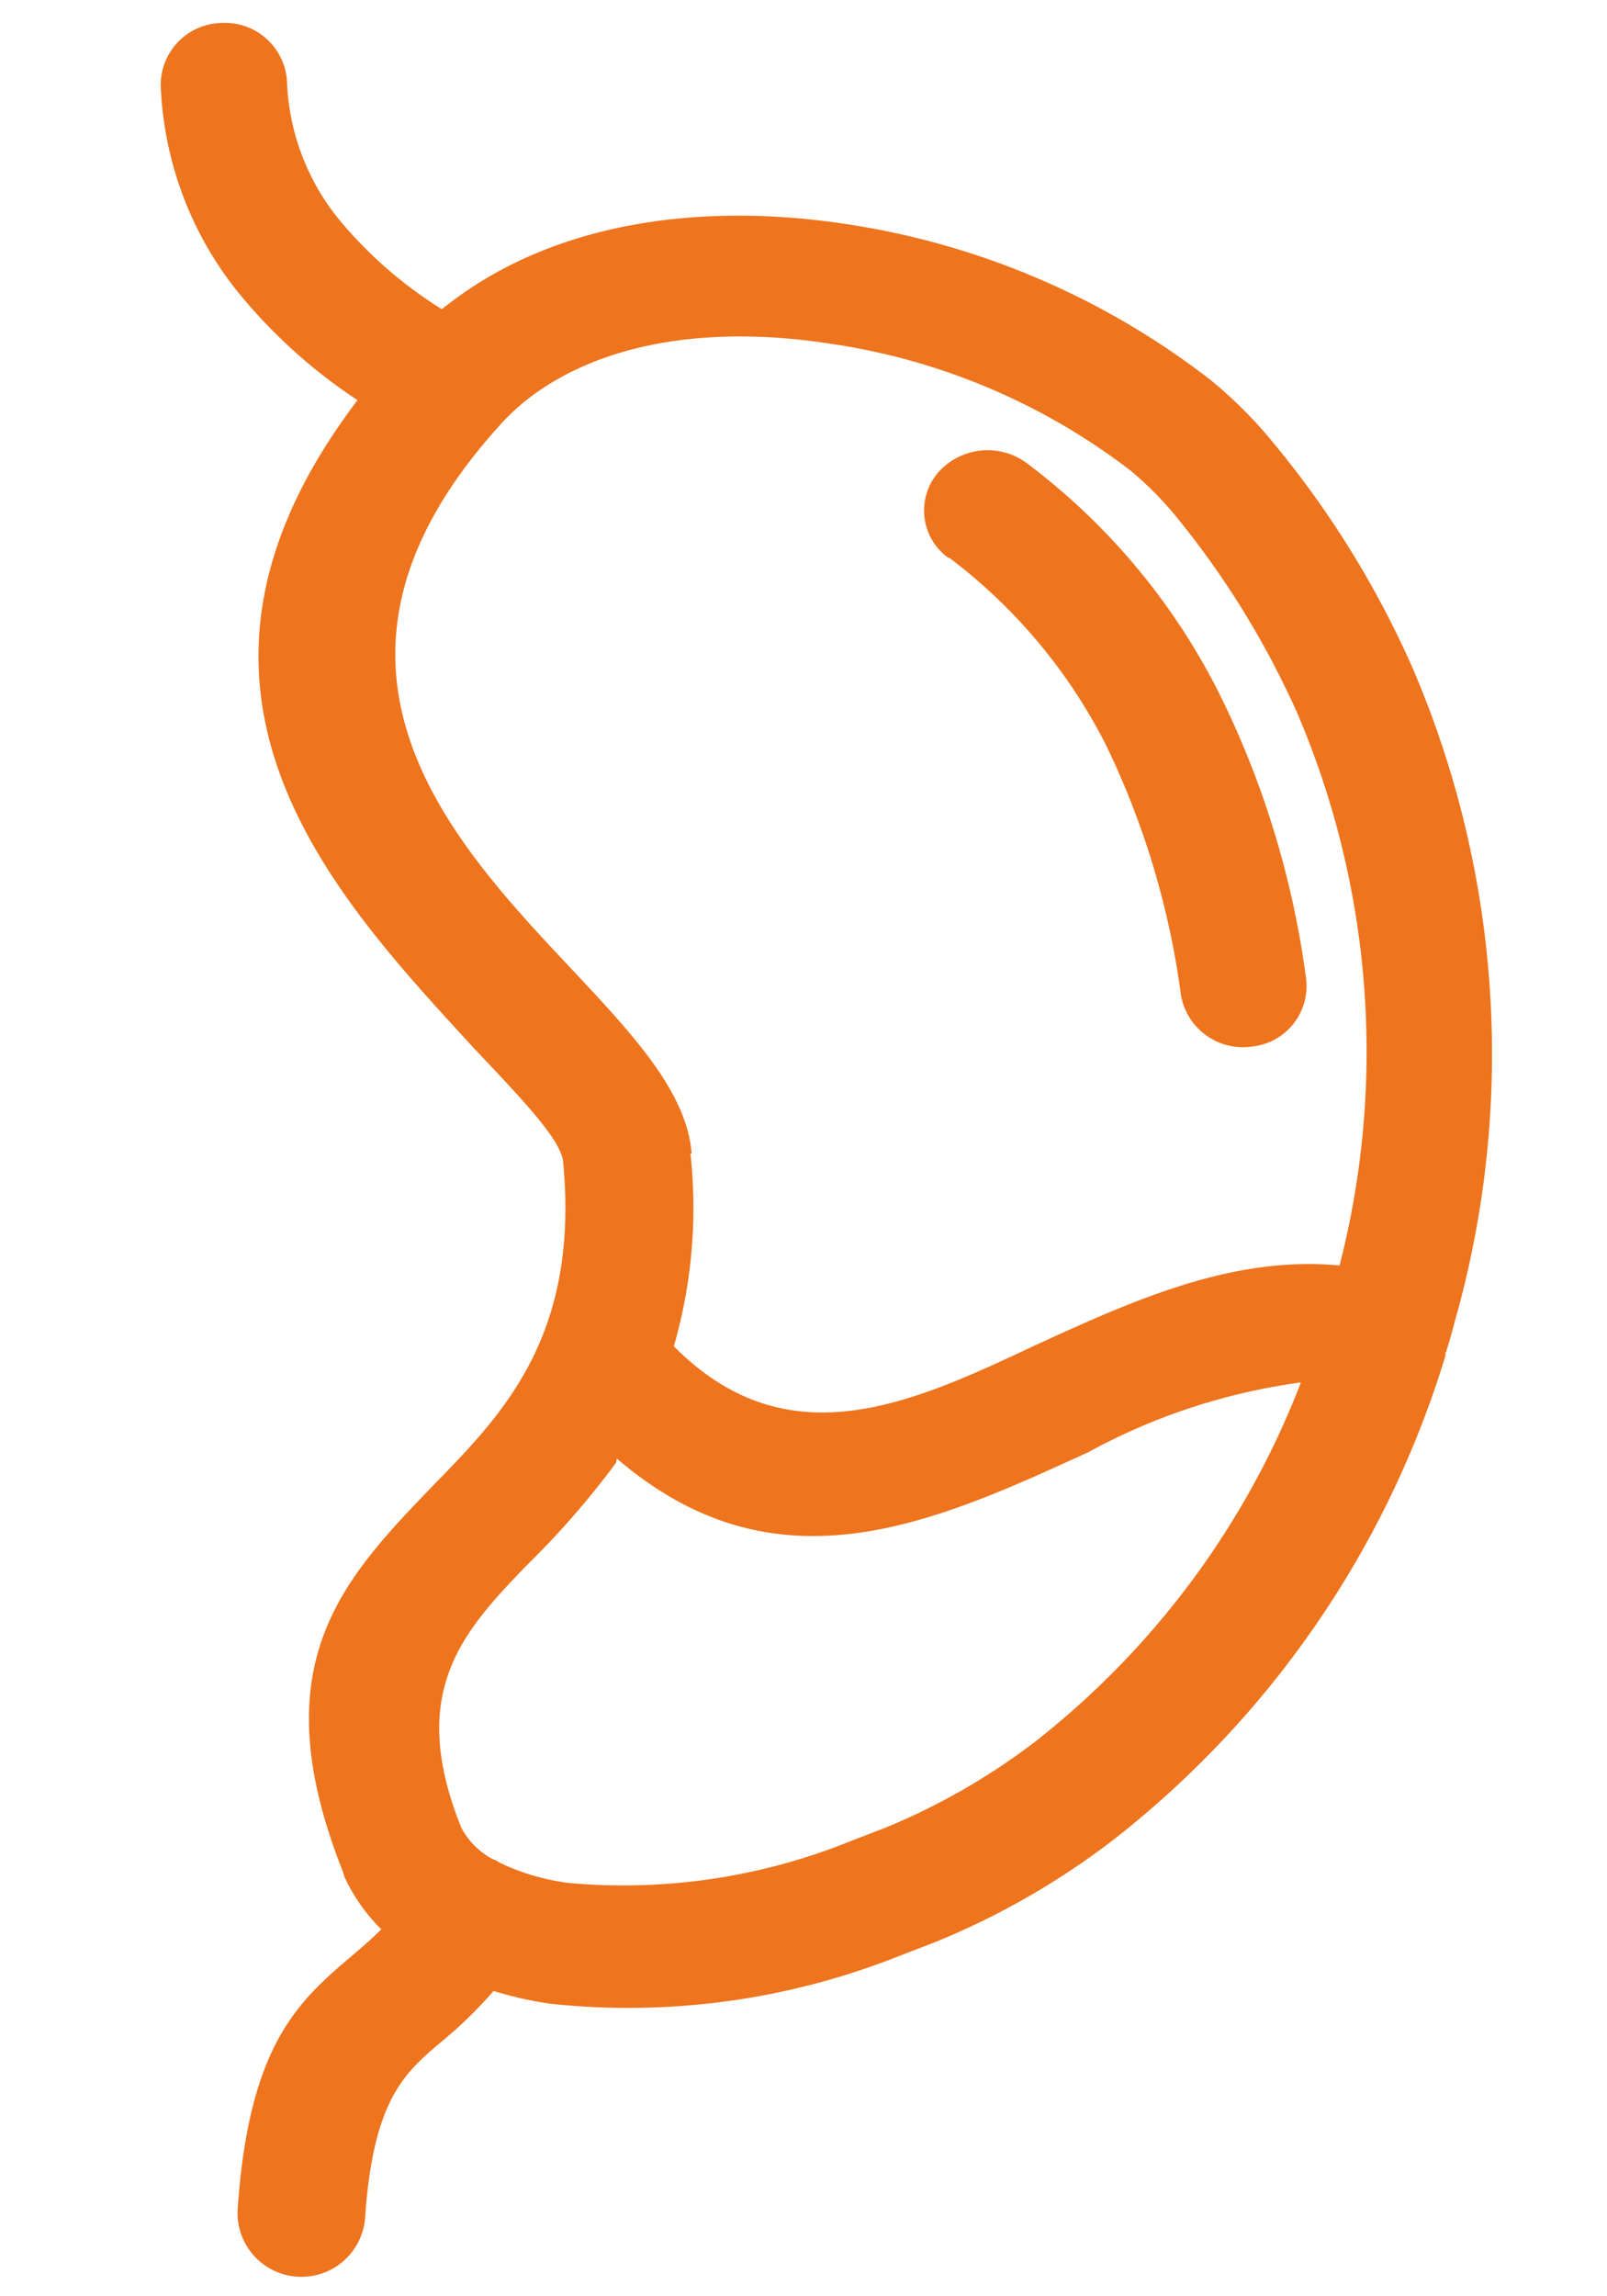
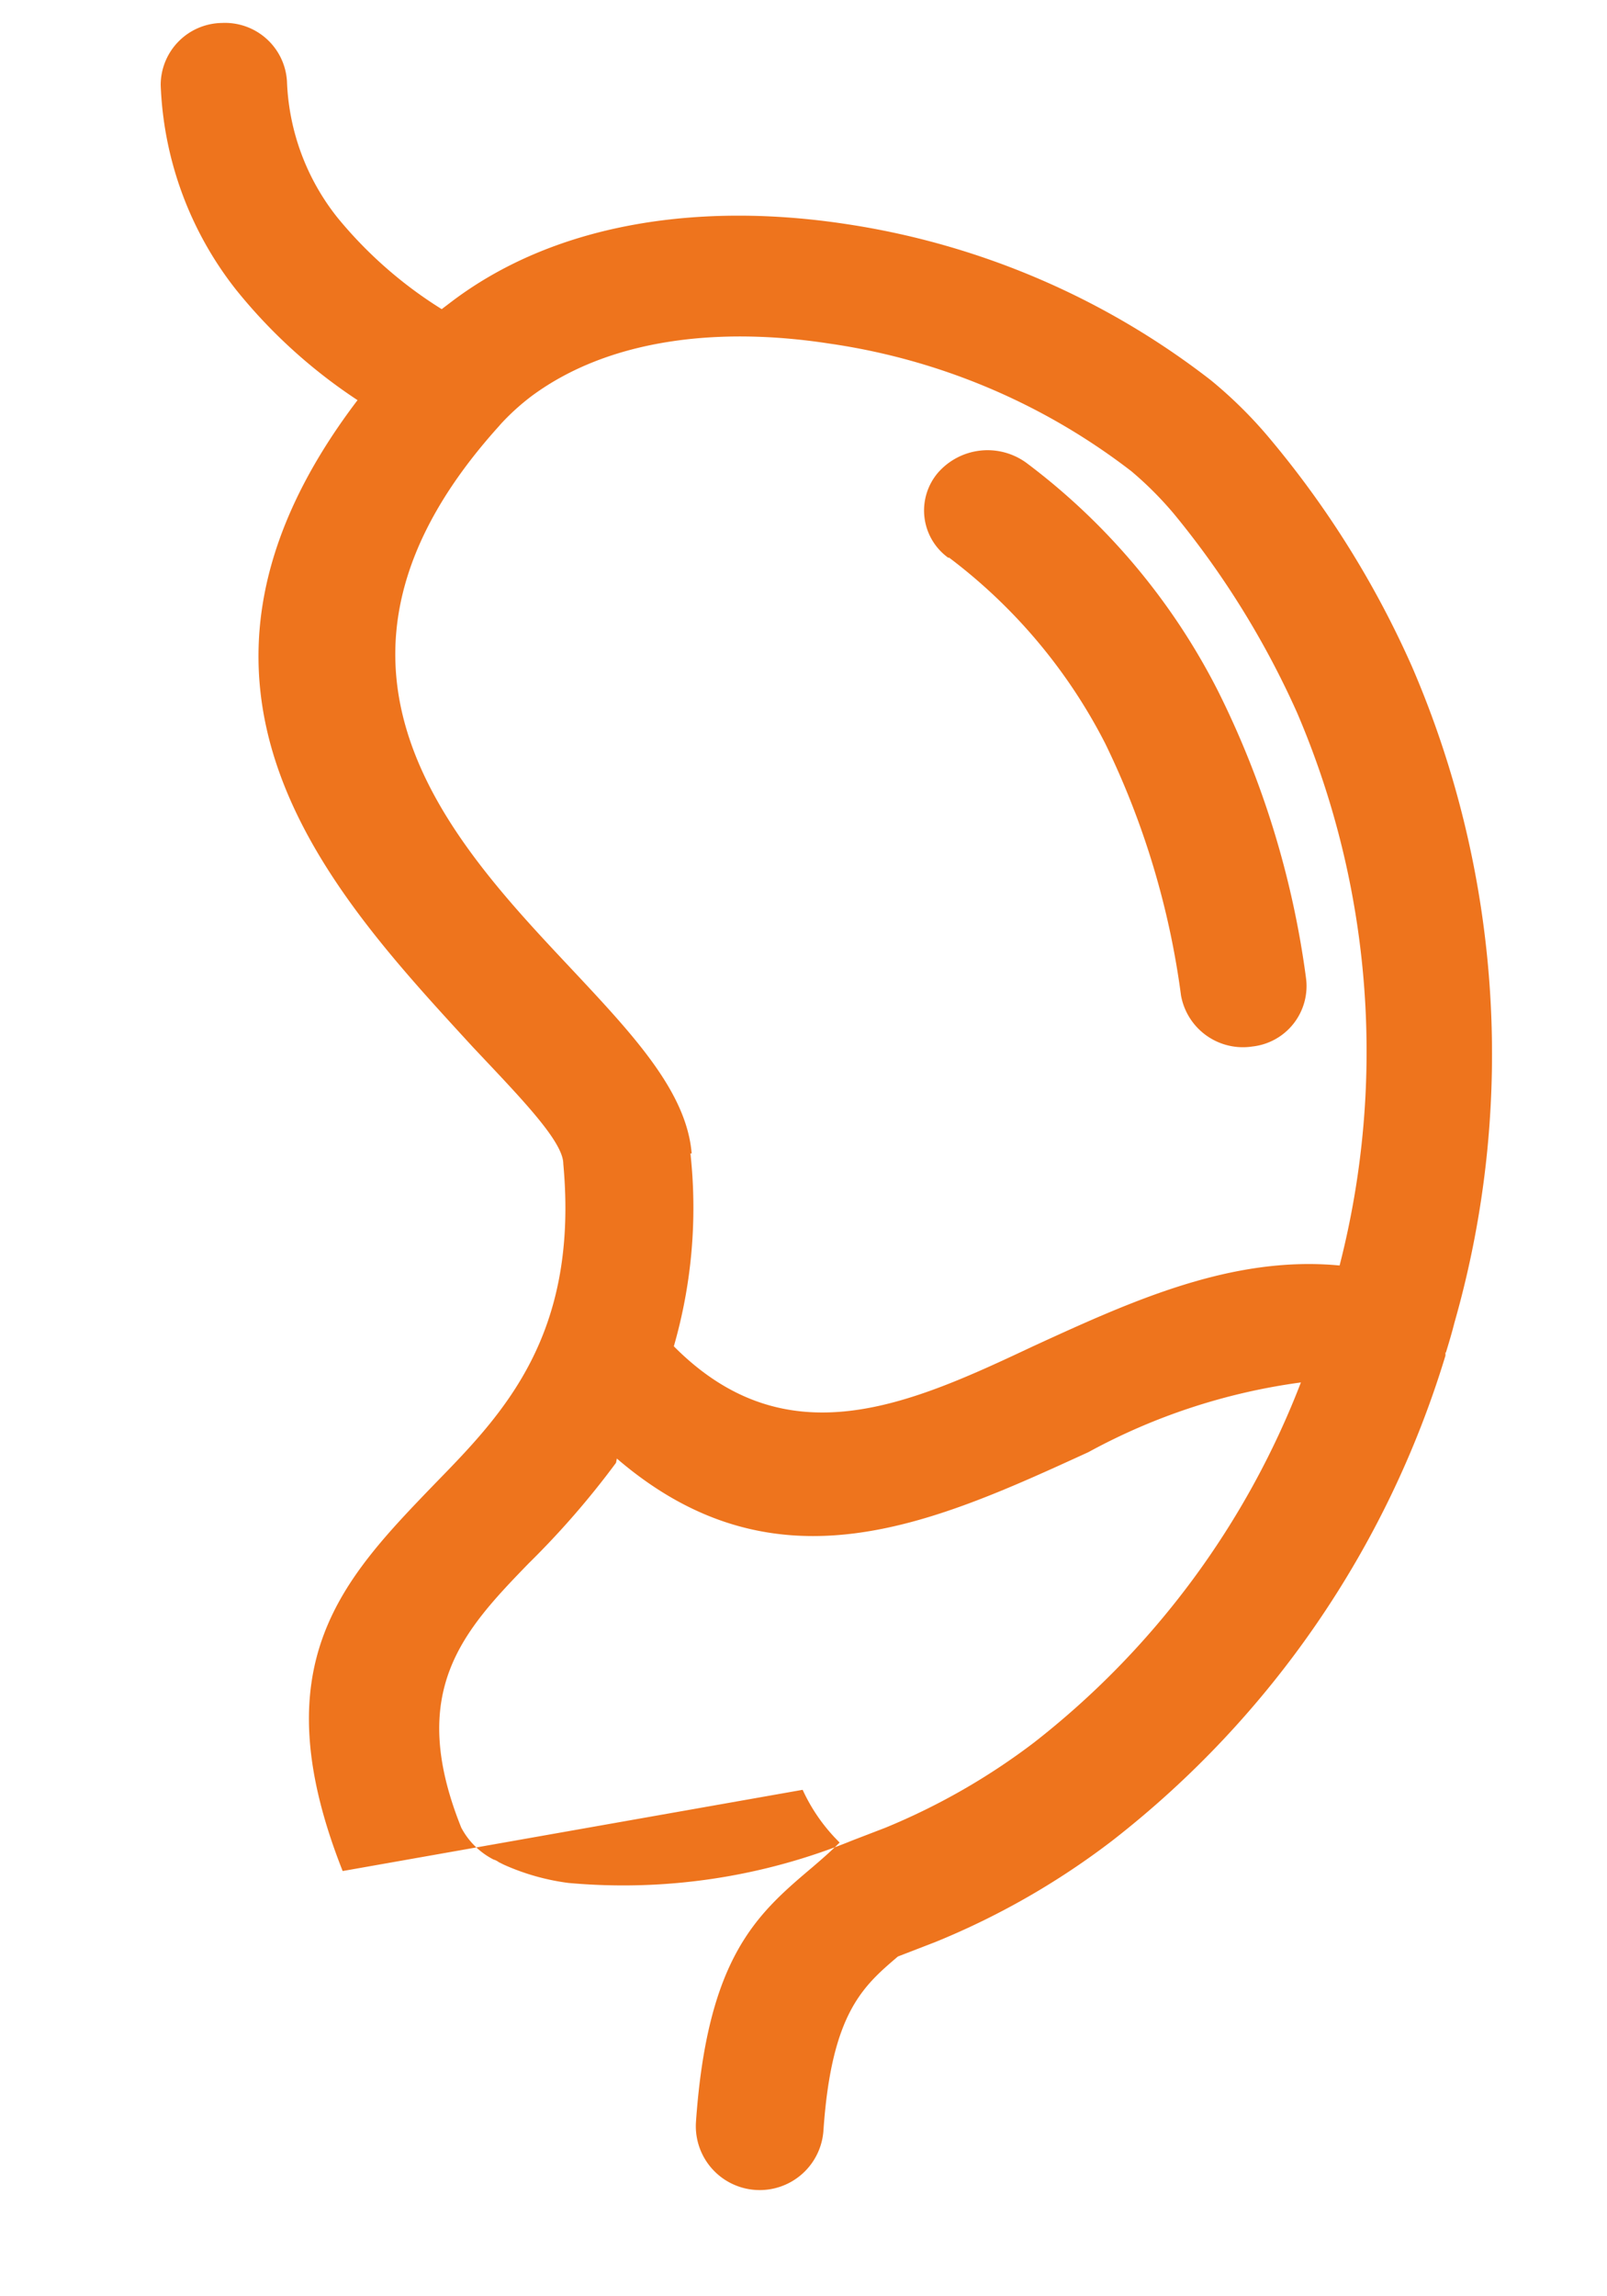
<svg xmlns="http://www.w3.org/2000/svg" width="37.8" height="54" viewBox="0 0 37.8 54">
  <defs>
    <style>.cls-1{fill:#ee741d;}.cls-2{fill:none;}</style>
  </defs>
  <g id="Слой_2" data-name="Слой 2">
    <g id="Слой_1-2" data-name="Слой 1">
      <g id="Слой_1-3" data-name="Слой_1">
-         <path class="cls-1" d="M16.24,27.12a11.76,11.76,0,0,1-.39,4.54c2.66,2.68,5.54,1.37,8.45,0,2.33-1.07,4.68-2.14,7.21-1.9a20.24,20.24,0,0,0-1-13,20.56,20.56,0,0,0-2.9-4.68,8.25,8.25,0,0,0-1-1,15.17,15.17,0,0,0-7.1-3c-2.59-.4-5.17-.12-7,1.23a5.49,5.49,0,0,0-.72.65h0l-.07.08c-5,5.56-1.15,9.69,1.66,12.68,1.5,1.6,2.77,2.94,2.89,4.41Zm6.07-14a1.37,1.37,0,0,1-.25-2,1.55,1.55,0,0,1,2.09-.23,15.44,15.44,0,0,1,4.5,5.36A21.4,21.4,0,0,1,30.72,23a1.43,1.43,0,0,1-1.26,1.61,1.48,1.48,0,0,1-1.68-1.2A19.29,19.29,0,0,0,26,17.49a12.71,12.71,0,0,0-3.68-4.38ZM14.49,34.4a20,20,0,0,1-2.06,2.37c-1.53,1.58-2.87,3-1.58,6.21v0a1.77,1.77,0,0,0,.76.75.34.34,0,0,1,.12.06l.12.06a5.41,5.41,0,0,0,1.52.43,14.26,14.26,0,0,0,6.68-1l.78-.3a15.51,15.51,0,0,0,3.49-2,19.73,19.73,0,0,0,6.28-8.47,14.44,14.44,0,0,0-5,1.64c-3.69,1.69-7.35,3.36-11.09.15ZM34,31.8l0,.08v0a22.86,22.86,0,0,1-7.83,11.4A18,18,0,0,1,22,45.67l-.88.34a17.23,17.23,0,0,1-8.18,1.11,8.65,8.65,0,0,1-1.33-.3,10.3,10.3,0,0,1-1.27,1.23c-.82.7-1.56,1.33-1.75,4.08a1.49,1.49,0,0,1-3-.18c.27-3.9,1.44-4.9,2.74-6,.21-.18.43-.37.64-.58a4.17,4.17,0,0,1-.87-1.24L8.06,44c-1.93-4.88,0-6.86,2.19-9.13,1.59-1.63,3.37-3.47,3-7.5,0-.53-1-1.55-2.13-2.75C7.8,21,3.25,16.2,8.41,9.41a12.44,12.44,0,0,1-2.86-2.6A8.27,8.27,0,0,1,3.78,2,1.46,1.46,0,0,1,5.22.54,1.46,1.46,0,0,1,6.75,1.91,5.46,5.46,0,0,0,7.94,5.12a10,10,0,0,0,2.45,2.15l.25-.19c2.51-1.89,5.93-2.32,9.27-1.81a18.45,18.45,0,0,1,8.57,3.67,10.38,10.38,0,0,1,1.41,1.4,22.55,22.55,0,0,1,3.32,5.33,23,23,0,0,1,1,15.44c-.06.24-.13.47-.2.7Z" />
-         <rect class="cls-2" width="37.8" height="54" />
+         <path class="cls-1" d="M16.24,27.12a11.76,11.76,0,0,1-.39,4.54c2.66,2.68,5.54,1.37,8.45,0,2.33-1.07,4.68-2.14,7.21-1.9a20.24,20.24,0,0,0-1-13,20.56,20.56,0,0,0-2.9-4.68,8.25,8.25,0,0,0-1-1,15.17,15.17,0,0,0-7.1-3c-2.59-.4-5.17-.12-7,1.23a5.49,5.49,0,0,0-.72.65h0l-.07.08c-5,5.56-1.15,9.69,1.66,12.68,1.5,1.6,2.77,2.94,2.89,4.41Zm6.07-14a1.37,1.37,0,0,1-.25-2,1.55,1.55,0,0,1,2.09-.23,15.44,15.44,0,0,1,4.5,5.36A21.4,21.4,0,0,1,30.72,23a1.43,1.43,0,0,1-1.26,1.61,1.48,1.48,0,0,1-1.68-1.2A19.29,19.29,0,0,0,26,17.49a12.71,12.71,0,0,0-3.68-4.38ZM14.49,34.4a20,20,0,0,1-2.06,2.37c-1.53,1.58-2.87,3-1.58,6.21v0a1.77,1.77,0,0,0,.76.75.34.34,0,0,1,.12.06l.12.06a5.41,5.41,0,0,0,1.52.43,14.26,14.26,0,0,0,6.68-1l.78-.3a15.51,15.51,0,0,0,3.49-2,19.73,19.73,0,0,0,6.28-8.47,14.44,14.44,0,0,0-5,1.64c-3.69,1.69-7.35,3.36-11.09.15ZM34,31.8l0,.08v0a22.86,22.86,0,0,1-7.83,11.4A18,18,0,0,1,22,45.67l-.88.34c-.82.7-1.56,1.33-1.75,4.08a1.49,1.49,0,0,1-3-.18c.27-3.9,1.44-4.9,2.74-6,.21-.18.43-.37.64-.58a4.17,4.17,0,0,1-.87-1.24L8.06,44c-1.93-4.88,0-6.86,2.19-9.13,1.59-1.63,3.37-3.47,3-7.5,0-.53-1-1.55-2.13-2.75C7.8,21,3.25,16.2,8.41,9.41a12.44,12.44,0,0,1-2.86-2.6A8.27,8.27,0,0,1,3.78,2,1.46,1.46,0,0,1,5.22.54,1.46,1.46,0,0,1,6.75,1.91,5.46,5.46,0,0,0,7.94,5.12a10,10,0,0,0,2.45,2.15l.25-.19c2.51-1.89,5.93-2.32,9.27-1.81a18.45,18.45,0,0,1,8.57,3.67,10.38,10.38,0,0,1,1.41,1.4,22.55,22.55,0,0,1,3.32,5.33,23,23,0,0,1,1,15.44c-.06.24-.13.47-.2.7Z" />
      </g>
    </g>
  </g>
</svg>